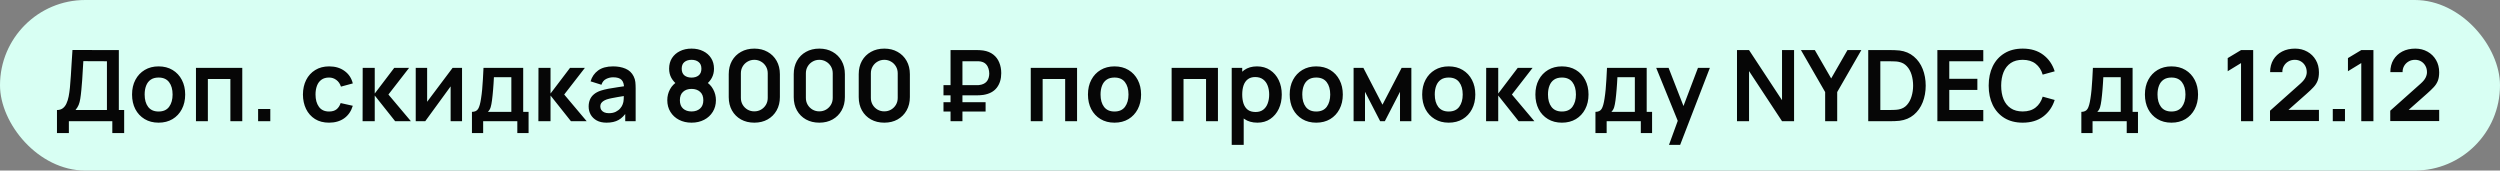
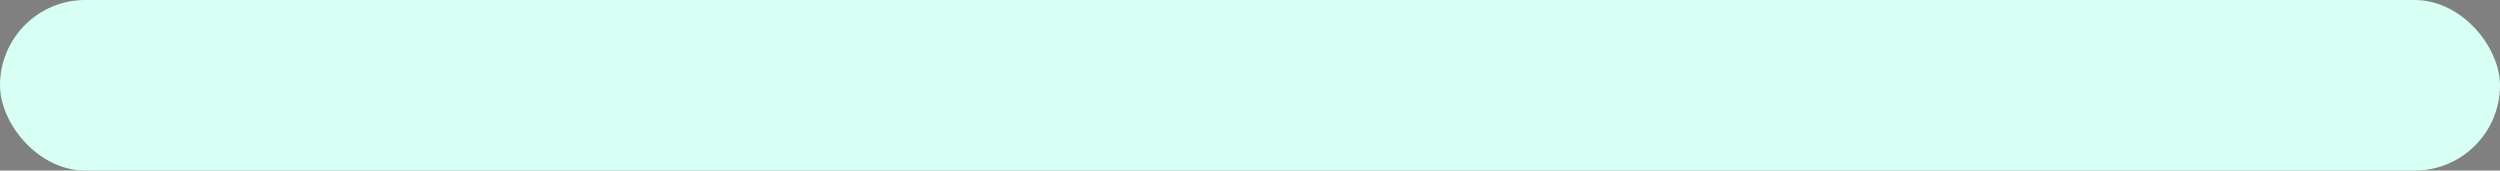
<svg xmlns="http://www.w3.org/2000/svg" width="557" height="38" viewBox="0 0 557 38" fill="none">
  <rect x="0" y="0" width="557" height="38" fill="#808080" stroke="none" />
  <rect width="557" height="38" rx="19" fill="#D8FFF3" />
-   <path d="M12.693 29.64V24.514C13.206 24.514 13.635 24.386 13.98 24.129C14.325 23.872 14.6 23.517 14.805 23.062C15.018 22.607 15.183 22.079 15.3 21.478C15.417 20.869 15.509 20.224 15.575 19.542C15.656 18.64 15.725 17.756 15.784 16.891C15.843 16.018 15.898 15.116 15.949 14.185C16.008 13.246 16.074 12.231 16.147 11.138L26.476 11.16V24.514H27.664V29.64H25.024V27H15.344V29.64H12.693ZM16.818 24.514H23.825V13.646L18.567 13.624C18.516 14.394 18.472 15.113 18.435 15.78C18.406 16.44 18.365 17.111 18.314 17.793C18.27 18.475 18.208 19.219 18.127 20.026C18.054 20.818 17.973 21.478 17.885 22.006C17.804 22.534 17.683 22.992 17.522 23.381C17.361 23.762 17.126 24.14 16.818 24.514ZM35.33 27.33C34.142 27.33 33.104 27.062 32.217 26.527C31.33 25.992 30.64 25.255 30.149 24.316C29.665 23.37 29.423 22.285 29.423 21.06C29.423 19.813 29.672 18.721 30.171 17.782C30.67 16.843 31.363 16.11 32.25 15.582C33.137 15.054 34.164 14.79 35.33 14.79C36.525 14.79 37.567 15.058 38.454 15.593C39.341 16.128 40.031 16.869 40.522 17.815C41.013 18.754 41.259 19.835 41.259 21.06C41.259 22.292 41.01 23.381 40.511 24.327C40.02 25.266 39.33 26.003 38.443 26.538C37.556 27.066 36.518 27.33 35.33 27.33ZM35.33 24.844C36.386 24.844 37.171 24.492 37.684 23.788C38.197 23.084 38.454 22.175 38.454 21.06C38.454 19.909 38.194 18.992 37.673 18.31C37.152 17.621 36.371 17.276 35.33 17.276C34.619 17.276 34.032 17.437 33.57 17.76C33.115 18.075 32.778 18.519 32.558 19.091C32.338 19.656 32.228 20.312 32.228 21.06C32.228 22.211 32.488 23.132 33.009 23.821C33.537 24.503 34.311 24.844 35.33 24.844ZM43.661 27V15.12H53.979V27H51.328V17.606H46.312V27H43.661ZM57.507 27V24.283H60.224V27H57.507ZM73.312 27.33C72.088 27.33 71.043 27.059 70.177 26.516C69.312 25.966 68.648 25.218 68.186 24.272C67.732 23.326 67.501 22.255 67.493 21.06C67.501 19.843 67.739 18.765 68.208 17.826C68.685 16.88 69.36 16.139 70.232 15.604C71.105 15.061 72.143 14.79 73.345 14.79C74.695 14.79 75.835 15.131 76.766 15.813C77.705 16.488 78.317 17.412 78.603 18.585L75.963 19.3C75.758 18.662 75.417 18.167 74.94 17.815C74.464 17.456 73.921 17.276 73.312 17.276C72.623 17.276 72.055 17.441 71.607 17.771C71.16 18.094 70.83 18.541 70.617 19.113C70.405 19.685 70.298 20.334 70.298 21.06C70.298 22.189 70.551 23.102 71.057 23.799C71.563 24.496 72.315 24.844 73.312 24.844C74.016 24.844 74.57 24.683 74.973 24.36C75.384 24.037 75.692 23.572 75.897 22.963L78.603 23.568C78.237 24.778 77.595 25.709 76.678 26.362C75.762 27.007 74.64 27.33 73.312 27.33ZM80.786 27L80.808 15.12H83.492V20.84L87.837 15.12H91.148L86.539 21.06L91.544 27H88.035L83.492 21.28V27H80.786ZM102.941 15.12V27H100.4V19.245L94.746 27H92.624V15.12H95.165V22.677L100.84 15.12H102.941ZM105.15 29.64V24.921C105.796 24.921 106.254 24.701 106.525 24.261C106.797 23.821 107.013 23.058 107.174 21.973C107.277 21.328 107.361 20.646 107.427 19.927C107.493 19.208 107.548 18.449 107.592 17.65C107.644 16.851 107.688 16.007 107.724 15.12H116.568V24.921H117.767V29.64H115.259V27H107.647V29.64H105.15ZM108.703 24.921H113.928V17.199H110.045C110.023 17.639 109.998 18.09 109.968 18.552C109.939 19.007 109.906 19.461 109.869 19.916C109.833 20.371 109.792 20.807 109.748 21.225C109.712 21.636 109.668 22.017 109.616 22.369C109.536 22.985 109.437 23.491 109.319 23.887C109.202 24.283 108.997 24.628 108.703 24.921ZM119.952 27L119.974 15.12H122.658V20.84L127.003 15.12H130.314L125.705 21.06L130.71 27H127.201L122.658 21.28V27H119.952ZM135.133 27.33C134.275 27.33 133.549 27.169 132.955 26.846C132.361 26.516 131.91 26.08 131.602 25.537C131.302 24.994 131.151 24.397 131.151 23.744C131.151 23.172 131.247 22.659 131.437 22.204C131.628 21.742 131.921 21.346 132.317 21.016C132.713 20.679 133.227 20.404 133.857 20.191C134.334 20.037 134.891 19.898 135.529 19.773C136.175 19.648 136.871 19.535 137.619 19.432C138.375 19.322 139.163 19.205 139.984 19.08L139.038 19.619C139.046 18.798 138.862 18.193 138.488 17.804C138.114 17.415 137.484 17.221 136.596 17.221C136.061 17.221 135.544 17.346 135.045 17.595C134.547 17.844 134.198 18.273 134 18.882L131.58 18.123C131.874 17.118 132.431 16.312 133.252 15.703C134.081 15.094 135.196 14.79 136.596 14.79C137.652 14.79 138.58 14.962 139.379 15.307C140.186 15.652 140.784 16.216 141.172 17.001C141.385 17.419 141.513 17.848 141.557 18.288C141.601 18.721 141.623 19.194 141.623 19.707V27L139.302 27V24.426L139.687 24.844C139.152 25.702 138.525 26.333 137.806 26.736C137.095 27.132 136.204 27.33 135.133 27.33ZM135.661 25.218C136.263 25.218 136.776 25.112 137.201 24.899C137.627 24.686 137.964 24.426 138.213 24.118C138.47 23.81 138.642 23.52 138.73 23.249C138.87 22.912 138.947 22.527 138.961 22.094C138.983 21.654 138.994 21.298 138.994 21.027L139.808 21.269C139.009 21.394 138.323 21.504 137.751 21.599C137.179 21.694 136.688 21.786 136.277 21.874C135.867 21.955 135.504 22.046 135.188 22.149C134.88 22.259 134.62 22.387 134.407 22.534C134.195 22.681 134.03 22.849 133.912 23.04C133.802 23.231 133.747 23.454 133.747 23.711C133.747 24.004 133.821 24.265 133.967 24.492C134.114 24.712 134.327 24.888 134.605 25.02C134.891 25.152 135.243 25.218 135.661 25.218ZM154.073 27.33C153.024 27.33 152.093 27.117 151.279 26.692C150.465 26.267 149.827 25.676 149.365 24.921C148.903 24.166 148.672 23.3 148.672 22.325C148.672 21.452 148.873 20.642 149.277 19.894C149.68 19.146 150.27 18.548 151.048 18.101L150.993 18.948C150.384 18.486 149.911 17.954 149.574 17.353C149.244 16.744 149.079 16.062 149.079 15.307C149.079 14.398 149.291 13.609 149.717 12.942C150.149 12.275 150.74 11.758 151.488 11.391C152.236 11.017 153.097 10.83 154.073 10.83C155.048 10.83 155.91 11.017 156.658 11.391C157.413 11.758 158.003 12.275 158.429 12.942C158.861 13.609 159.078 14.398 159.078 15.307C159.078 16.062 158.916 16.741 158.594 17.342C158.278 17.943 157.798 18.486 157.153 18.97L157.142 18.112C157.904 18.545 158.487 19.139 158.891 19.894C159.301 20.642 159.507 21.452 159.507 22.325C159.507 23.3 159.272 24.166 158.803 24.921C158.341 25.676 157.699 26.267 156.878 26.692C156.064 27.117 155.129 27.33 154.073 27.33ZM154.073 24.833C154.85 24.833 155.481 24.62 155.965 24.195C156.456 23.77 156.702 23.146 156.702 22.325C156.702 21.504 156.46 20.88 155.976 20.455C155.492 20.022 154.857 19.806 154.073 19.806C153.295 19.806 152.668 20.022 152.192 20.455C151.715 20.88 151.477 21.504 151.477 22.325C151.477 23.146 151.715 23.77 152.192 24.195C152.668 24.62 153.295 24.833 154.073 24.833ZM154.073 17.287C154.725 17.287 155.253 17.126 155.657 16.803C156.067 16.473 156.273 15.974 156.273 15.307C156.273 14.64 156.067 14.145 155.657 13.822C155.253 13.492 154.725 13.327 154.073 13.327C153.427 13.327 152.899 13.492 152.489 13.822C152.085 14.145 151.884 14.64 151.884 15.307C151.884 15.974 152.085 16.473 152.489 16.803C152.899 17.126 153.427 17.287 154.073 17.287ZM168.06 27.33C166.938 27.33 165.948 27.092 165.09 26.615C164.232 26.131 163.561 25.46 163.077 24.602C162.601 23.744 162.362 22.754 162.362 21.632V16.528C162.362 15.406 162.601 14.416 163.077 13.558C163.561 12.7 164.232 12.033 165.09 11.556C165.948 11.072 166.938 10.83 168.06 10.83C169.182 10.83 170.169 11.072 171.019 11.556C171.877 12.033 172.548 12.7 173.032 13.558C173.516 14.416 173.758 15.406 173.758 16.528V21.632C173.758 22.754 173.516 23.744 173.032 24.602C172.548 25.46 171.877 26.131 171.019 26.615C170.169 27.092 169.182 27.33 168.06 27.33ZM168.06 24.811C168.618 24.811 169.124 24.679 169.578 24.415C170.033 24.144 170.392 23.784 170.656 23.337C170.92 22.882 171.052 22.376 171.052 21.819V16.33C171.052 15.765 170.92 15.259 170.656 14.812C170.392 14.357 170.033 13.998 169.578 13.734C169.124 13.463 168.618 13.327 168.06 13.327C167.503 13.327 166.997 13.463 166.542 13.734C166.088 13.998 165.728 14.357 165.464 14.812C165.2 15.259 165.068 15.765 165.068 16.33V21.819C165.068 22.376 165.2 22.882 165.464 23.337C165.728 23.784 166.088 24.144 166.542 24.415C166.997 24.679 167.503 24.811 168.06 24.811ZM182.541 27.33C181.419 27.33 180.429 27.092 179.571 26.615C178.713 26.131 178.042 25.46 177.558 24.602C177.081 23.744 176.843 22.754 176.843 21.632V16.528C176.843 15.406 177.081 14.416 177.558 13.558C178.042 12.7 178.713 12.033 179.571 11.556C180.429 11.072 181.419 10.83 182.541 10.83C183.663 10.83 184.649 11.072 185.5 11.556C186.358 12.033 187.029 12.7 187.513 13.558C187.997 14.416 188.239 15.406 188.239 16.528V21.632C188.239 22.754 187.997 23.744 187.513 24.602C187.029 25.46 186.358 26.131 185.5 26.615C184.649 27.092 183.663 27.33 182.541 27.33ZM182.541 24.811C183.098 24.811 183.604 24.679 184.059 24.415C184.513 24.144 184.873 23.784 185.137 23.337C185.401 22.882 185.533 22.376 185.533 21.819V16.33C185.533 15.765 185.401 15.259 185.137 14.812C184.873 14.357 184.513 13.998 184.059 13.734C183.604 13.463 183.098 13.327 182.541 13.327C181.983 13.327 181.477 13.463 181.023 13.734C180.568 13.998 180.209 14.357 179.945 14.812C179.681 15.259 179.549 15.765 179.549 16.33V21.819C179.549 22.376 179.681 22.882 179.945 23.337C180.209 23.784 180.568 24.144 181.023 24.415C181.477 24.679 181.983 24.811 182.541 24.811ZM197.021 27.33C195.899 27.33 194.909 27.092 194.051 26.615C193.193 26.131 192.522 25.46 192.038 24.602C191.562 23.744 191.323 22.754 191.323 21.632V16.528C191.323 15.406 191.562 14.416 192.038 13.558C192.522 12.7 193.193 12.033 194.051 11.556C194.909 11.072 195.899 10.83 197.021 10.83C198.143 10.83 199.13 11.072 199.98 11.556C200.838 12.033 201.509 12.7 201.993 13.558C202.477 14.416 202.719 15.406 202.719 16.528V21.632C202.719 22.754 202.477 23.744 201.993 24.602C201.509 25.46 200.838 26.131 199.98 26.615C199.13 27.092 198.143 27.33 197.021 27.33ZM197.021 24.811C197.579 24.811 198.085 24.679 198.539 24.415C198.994 24.144 199.353 23.784 199.617 23.337C199.881 22.882 200.013 22.376 200.013 21.819V16.33C200.013 15.765 199.881 15.259 199.617 14.812C199.353 14.357 198.994 13.998 198.539 13.734C198.085 13.463 197.579 13.327 197.021 13.327C196.464 13.327 195.958 13.463 195.503 13.734C195.049 13.998 194.689 14.357 194.425 14.812C194.161 15.259 194.029 15.765 194.029 16.33V21.819C194.029 22.376 194.161 22.882 194.425 23.337C194.689 23.784 195.049 24.144 195.503 24.415C195.958 24.679 196.464 24.811 197.021 24.811ZM210.208 21.236V18.97H217.666C217.783 18.97 217.926 18.966 218.095 18.959C218.271 18.944 218.465 18.908 218.678 18.849C219.287 18.68 219.727 18.376 219.998 17.936C220.269 17.489 220.405 16.968 220.405 16.374C220.405 16.015 220.35 15.655 220.24 15.296C220.137 14.929 219.958 14.607 219.701 14.328C219.452 14.049 219.111 13.855 218.678 13.745C218.487 13.694 218.293 13.664 218.095 13.657C217.904 13.65 217.761 13.646 217.666 13.646H213.519V11.16H217.776C217.857 11.16 218.014 11.164 218.249 11.171C218.491 11.178 218.759 11.204 219.052 11.248C219.961 11.387 220.713 11.692 221.307 12.161C221.908 12.63 222.352 13.224 222.638 13.943C222.931 14.654 223.078 15.439 223.078 16.297C223.078 17.61 222.744 18.695 222.077 19.553C221.41 20.411 220.401 20.943 219.052 21.148C218.759 21.185 218.491 21.21 218.249 21.225C218.014 21.232 217.857 21.236 217.776 21.236H210.208ZM210.208 24.844V22.765H219.591V24.844H210.208ZM211.781 27V11.16H214.432V27H211.781ZM229.651 27V15.12H239.969V27H237.318V17.606H232.302V27H229.651ZM248.305 27.33C247.117 27.33 246.079 27.062 245.192 26.527C244.304 25.992 243.615 25.255 243.124 24.316C242.64 23.37 242.398 22.285 242.398 21.06C242.398 19.813 242.647 18.721 243.146 17.782C243.644 16.843 244.337 16.11 245.225 15.582C246.112 15.054 247.139 14.79 248.305 14.79C249.5 14.79 250.541 15.058 251.429 15.593C252.316 16.128 253.005 16.869 253.497 17.815C253.988 18.754 254.234 19.835 254.234 21.06C254.234 22.292 253.984 23.381 253.486 24.327C252.994 25.266 252.305 26.003 251.418 26.538C250.53 27.066 249.493 27.33 248.305 27.33ZM248.305 24.844C249.361 24.844 250.145 24.492 250.659 23.788C251.172 23.084 251.429 22.175 251.429 21.06C251.429 19.909 251.168 18.992 250.648 18.31C250.127 17.621 249.346 17.276 248.305 17.276C247.593 17.276 247.007 17.437 246.545 17.76C246.09 18.075 245.753 18.519 245.533 19.091C245.313 19.656 245.203 20.312 245.203 21.06C245.203 22.211 245.463 23.132 245.984 23.821C246.512 24.503 247.285 24.844 248.305 24.844ZM261.039 27V15.12H271.357V27H268.706V17.606H263.69V27H261.039ZM280.155 27.33C278.997 27.33 278.025 27.055 277.24 26.505C276.456 25.955 275.865 25.207 275.469 24.261C275.073 23.308 274.875 22.241 274.875 21.06C274.875 19.865 275.073 18.794 275.469 17.848C275.865 16.902 276.445 16.158 277.207 15.615C277.977 15.065 278.927 14.79 280.056 14.79C281.178 14.79 282.15 15.065 282.971 15.615C283.8 16.158 284.442 16.902 284.896 17.848C285.351 18.787 285.578 19.857 285.578 21.06C285.578 22.248 285.355 23.315 284.907 24.261C284.46 25.207 283.829 25.955 283.015 26.505C282.201 27.055 281.248 27.33 280.155 27.33ZM274.424 32.28V15.12H276.767V23.458H277.097V32.28H274.424ZM279.748 24.954C280.438 24.954 281.006 24.782 281.453 24.437C281.901 24.092 282.231 23.627 282.443 23.04C282.663 22.446 282.773 21.786 282.773 21.06C282.773 20.341 282.663 19.689 282.443 19.102C282.223 18.508 281.882 18.039 281.42 17.694C280.958 17.342 280.372 17.166 279.66 17.166C278.986 17.166 278.436 17.331 278.01 17.661C277.585 17.984 277.27 18.438 277.064 19.025C276.866 19.604 276.767 20.283 276.767 21.06C276.767 21.83 276.866 22.508 277.064 23.095C277.27 23.682 277.589 24.14 278.021 24.47C278.461 24.793 279.037 24.954 279.748 24.954ZM293.25 27.33C292.062 27.33 291.024 27.062 290.137 26.527C289.25 25.992 288.56 25.255 288.069 24.316C287.585 23.37 287.343 22.285 287.343 21.06C287.343 19.813 287.592 18.721 288.091 17.782C288.59 16.843 289.283 16.11 290.17 15.582C291.057 15.054 292.084 14.79 293.25 14.79C294.445 14.79 295.487 15.058 296.374 15.593C297.261 16.128 297.951 16.869 298.442 17.815C298.933 18.754 299.179 19.835 299.179 21.06C299.179 22.292 298.93 23.381 298.431 24.327C297.94 25.266 297.25 26.003 296.363 26.538C295.476 27.066 294.438 27.33 293.25 27.33ZM293.25 24.844C294.306 24.844 295.091 24.492 295.604 23.788C296.117 23.084 296.374 22.175 296.374 21.06C296.374 19.909 296.114 18.992 295.593 18.31C295.072 17.621 294.291 17.276 293.25 17.276C292.539 17.276 291.952 17.437 291.49 17.76C291.035 18.075 290.698 18.519 290.478 19.091C290.258 19.656 290.148 20.312 290.148 21.06C290.148 22.211 290.408 23.132 290.929 23.821C291.457 24.503 292.231 24.844 293.25 24.844ZM301.581 27V15.12H303.759L308.016 23.326L312.284 15.12H314.451V27H311.921V20.455L308.544 27H307.499L304.122 20.455V27H301.581ZM322.769 27.33C321.581 27.33 320.544 27.062 319.656 26.527C318.769 25.992 318.08 25.255 317.588 24.316C317.104 23.37 316.862 22.285 316.862 21.06C316.862 19.813 317.112 18.721 317.61 17.782C318.109 16.843 318.802 16.11 319.689 15.582C320.577 15.054 321.603 14.79 322.769 14.79C323.965 14.79 325.006 15.058 325.893 15.593C326.781 16.128 327.47 16.869 327.961 17.815C328.453 18.754 328.698 19.835 328.698 21.06C328.698 22.292 328.449 23.381 327.95 24.327C327.459 25.266 326.77 26.003 325.882 26.538C324.995 27.066 323.957 27.33 322.769 27.33ZM322.769 24.844C323.825 24.844 324.61 24.492 325.123 23.788C325.637 23.084 325.893 22.175 325.893 21.06C325.893 19.909 325.633 18.992 325.112 18.31C324.592 17.621 323.811 17.276 322.769 17.276C322.058 17.276 321.471 17.437 321.009 17.76C320.555 18.075 320.217 18.519 319.997 19.091C319.777 19.656 319.667 20.312 319.667 21.06C319.667 22.211 319.928 23.132 320.448 23.821C320.976 24.503 321.75 24.844 322.769 24.844ZM331.1 27L331.122 15.12L333.806 15.12V20.84L338.151 15.12H341.462L336.853 21.06L341.858 27H338.349L333.806 21.28V27H331.1ZM347.992 27.33C346.804 27.33 345.766 27.062 344.879 26.527C343.992 25.992 343.302 25.255 342.811 24.316C342.327 23.37 342.085 22.285 342.085 21.06C342.085 19.813 342.334 18.721 342.833 17.782C343.332 16.843 344.025 16.11 344.912 15.582C345.799 15.054 346.826 14.79 347.992 14.79C349.187 14.79 350.229 15.058 351.116 15.593C352.003 16.128 352.693 16.869 353.184 17.815C353.675 18.754 353.921 19.835 353.921 21.06C353.921 22.292 353.672 23.381 353.173 24.327C352.682 25.266 351.992 26.003 351.105 26.538C350.218 27.066 349.18 27.33 347.992 27.33ZM347.992 24.844C349.048 24.844 349.833 24.492 350.346 23.788C350.859 23.084 351.116 22.175 351.116 21.06C351.116 19.909 350.856 18.992 350.335 18.31C349.814 17.621 349.033 17.276 347.992 17.276C347.281 17.276 346.694 17.437 346.232 17.76C345.777 18.075 345.44 18.519 345.22 19.091C345 19.656 344.89 20.312 344.89 21.06C344.89 22.211 345.15 23.132 345.671 23.821C346.199 24.503 346.973 24.844 347.992 24.844ZM355.465 29.64V24.921C356.11 24.921 356.568 24.701 356.84 24.261C357.111 23.821 357.327 23.058 357.489 21.973C357.591 21.328 357.676 20.646 357.742 19.927C357.808 19.208 357.863 18.449 357.907 17.65C357.958 16.851 358.002 16.007 358.039 15.12H366.883V24.921H368.082V29.64H365.574V27H357.962V29.64H355.465ZM359.018 24.921H364.243V17.199H360.36C360.338 17.639 360.312 18.09 360.283 18.552C360.253 19.007 360.22 19.461 360.184 19.916C360.147 20.371 360.107 20.807 360.063 21.225C360.026 21.636 359.982 22.017 359.931 22.369C359.85 22.985 359.751 23.491 359.634 23.887C359.516 24.283 359.311 24.628 359.018 24.921ZM371.85 32.28L374.138 25.999L374.182 27.847L369.001 15.12H371.762L375.436 24.536H374.732L378.307 15.12H380.958L374.336 32.28H371.85ZM387.003 27V11.16H389.687L397.035 22.325V11.16H399.719V27H397.035L389.687 15.835V27H387.003ZM406.644 27V20.51L401.254 11.16H404.345L407.986 17.474L411.616 11.16H414.707L409.328 20.51V27H406.644ZM416.243 27V11.16H421.292C421.424 11.16 421.684 11.164 422.073 11.171C422.469 11.178 422.85 11.204 423.217 11.248C424.471 11.409 425.531 11.857 426.396 12.59C427.269 13.316 427.929 14.244 428.376 15.373C428.823 16.502 429.047 17.738 429.047 19.08C429.047 20.422 428.823 21.658 428.376 22.787C427.929 23.916 427.269 24.848 426.396 25.581C425.531 26.307 424.471 26.751 423.217 26.912C422.858 26.956 422.48 26.982 422.084 26.989C421.688 26.996 421.424 27 421.292 27H416.243ZM418.938 24.503H421.292C421.512 24.503 421.791 24.496 422.128 24.481C422.473 24.466 422.777 24.433 423.041 24.382C423.789 24.243 424.398 23.909 424.867 23.381C425.336 22.853 425.681 22.211 425.901 21.456C426.128 20.701 426.242 19.909 426.242 19.08C426.242 18.222 426.128 17.415 425.901 16.66C425.674 15.905 425.322 15.27 424.845 14.757C424.376 14.244 423.774 13.917 423.041 13.778C422.777 13.719 422.473 13.686 422.128 13.679C421.791 13.664 421.512 13.657 421.292 13.657H418.938V24.503ZM431.647 27V11.16H441.877V13.646H434.298V17.551H440.557V20.037H434.298V24.514H441.877V27H431.647ZM450.657 27.33C449.073 27.33 447.716 26.985 446.587 26.296C445.458 25.599 444.589 24.631 443.98 23.392C443.379 22.153 443.078 20.715 443.078 19.08C443.078 17.445 443.379 16.007 443.98 14.768C444.589 13.529 445.458 12.564 446.587 11.875C447.716 11.178 449.073 10.83 450.657 10.83C452.483 10.83 454.005 11.288 455.222 12.205C456.439 13.114 457.294 14.343 457.785 15.89L455.112 16.627C454.804 15.593 454.28 14.786 453.539 14.207C452.798 13.62 451.838 13.327 450.657 13.327C449.594 13.327 448.706 13.565 447.995 14.042C447.291 14.519 446.759 15.19 446.4 16.055C446.048 16.913 445.868 17.921 445.861 19.08C445.861 20.239 446.037 21.251 446.389 22.116C446.748 22.974 447.284 23.641 447.995 24.118C448.706 24.595 449.594 24.833 450.657 24.833C451.838 24.833 452.798 24.54 453.539 23.953C454.28 23.366 454.804 22.56 455.112 21.533L457.785 22.27C457.294 23.817 456.439 25.049 455.222 25.966C454.005 26.875 452.483 27.33 450.657 27.33ZM463.724 29.64V24.921C464.37 24.921 464.828 24.701 465.099 24.261C465.371 23.821 465.587 23.058 465.748 21.973C465.851 21.328 465.935 20.646 466.001 19.927C466.067 19.208 466.122 18.449 466.166 17.65C466.218 16.851 466.262 16.007 466.298 15.12H475.142V24.921H476.341V29.64H473.833V27H466.221V29.64H463.724ZM467.277 24.921H472.502V17.199H468.619C468.597 17.639 468.572 18.09 468.542 18.552C468.513 19.007 468.48 19.461 468.443 19.916C468.407 20.371 468.366 20.807 468.322 21.225C468.286 21.636 468.242 22.017 468.19 22.369C468.11 22.985 468.011 23.491 467.893 23.887C467.776 24.283 467.571 24.628 467.277 24.921ZM483.795 27.33C482.607 27.33 481.569 27.062 480.682 26.527C479.794 25.992 479.105 25.255 478.614 24.316C478.13 23.37 477.888 22.285 477.888 21.06C477.888 19.813 478.137 18.721 478.636 17.782C479.134 16.843 479.827 16.11 480.715 15.582C481.602 15.054 482.629 14.79 483.795 14.79C484.99 14.79 486.031 15.058 486.919 15.593C487.806 16.128 488.495 16.869 488.987 17.815C489.478 18.754 489.724 19.835 489.724 21.06C489.724 22.292 489.474 23.381 488.976 24.327C488.484 25.266 487.795 26.003 486.908 26.538C486.02 27.066 484.983 27.33 483.795 27.33ZM483.795 24.844C484.851 24.844 485.635 24.492 486.149 23.788C486.662 23.084 486.919 22.175 486.919 21.06C486.919 19.909 486.658 18.992 486.138 18.31C485.617 17.621 484.836 17.276 483.795 17.276C483.083 17.276 482.497 17.437 482.035 17.76C481.58 18.075 481.243 18.519 481.023 19.091C480.803 19.656 480.693 20.312 480.693 21.06C480.693 22.211 480.953 23.132 481.474 23.821C482.002 24.503 482.775 24.844 483.795 24.844ZM499.302 27V14.053L496.332 15.868V12.942L499.302 11.16H502.008V27H499.302ZM505.758 26.978V24.668L512.534 18.629C513.062 18.16 513.429 17.716 513.634 17.298C513.84 16.88 513.942 16.477 513.942 16.088C513.942 15.56 513.829 15.091 513.601 14.68C513.374 14.262 513.059 13.932 512.655 13.69C512.259 13.448 511.801 13.327 511.28 13.327C510.73 13.327 510.243 13.455 509.817 13.712C509.399 13.961 509.073 14.295 508.838 14.713C508.604 15.131 508.494 15.582 508.508 16.066H505.78C505.78 15.01 506.015 14.09 506.484 13.305C506.961 12.52 507.614 11.912 508.442 11.479C509.278 11.046 510.243 10.83 511.335 10.83C512.347 10.83 513.257 11.057 514.063 11.512C514.87 11.959 515.504 12.583 515.966 13.382C516.428 14.174 516.659 15.087 516.659 16.121C516.659 16.876 516.557 17.511 516.351 18.024C516.146 18.537 515.838 19.01 515.427 19.443C515.024 19.876 514.522 20.356 513.92 20.884L509.113 25.141L508.871 24.481H516.659V26.978H505.758ZM519.744 27V24.283H522.461V27H519.744ZM526.093 27V14.053L523.123 15.868V12.942L526.093 11.16H528.799V27H526.093ZM532.549 26.978V24.668L539.325 18.629C539.853 18.16 540.22 17.716 540.425 17.298C540.631 16.88 540.733 16.477 540.733 16.088C540.733 15.56 540.62 15.091 540.392 14.68C540.165 14.262 539.85 13.932 539.446 13.69C539.05 13.448 538.592 13.327 538.071 13.327C537.521 13.327 537.034 13.455 536.608 13.712C536.19 13.961 535.864 14.295 535.629 14.713C535.395 15.131 535.285 15.582 535.299 16.066H532.571C532.571 15.01 532.806 14.09 533.275 13.305C533.752 12.52 534.405 11.912 535.233 11.479C536.069 11.046 537.034 10.83 538.126 10.83C539.138 10.83 540.048 11.057 540.854 11.512C541.661 11.959 542.295 12.583 542.757 13.382C543.219 14.174 543.45 15.087 543.45 16.121C543.45 16.876 543.348 17.511 543.142 18.024C542.937 18.537 542.629 19.01 542.218 19.443C541.815 19.876 541.313 20.356 540.711 20.884L535.904 25.141L535.662 24.481H543.45V26.978H532.549Z" fill="#060606" />
</svg>